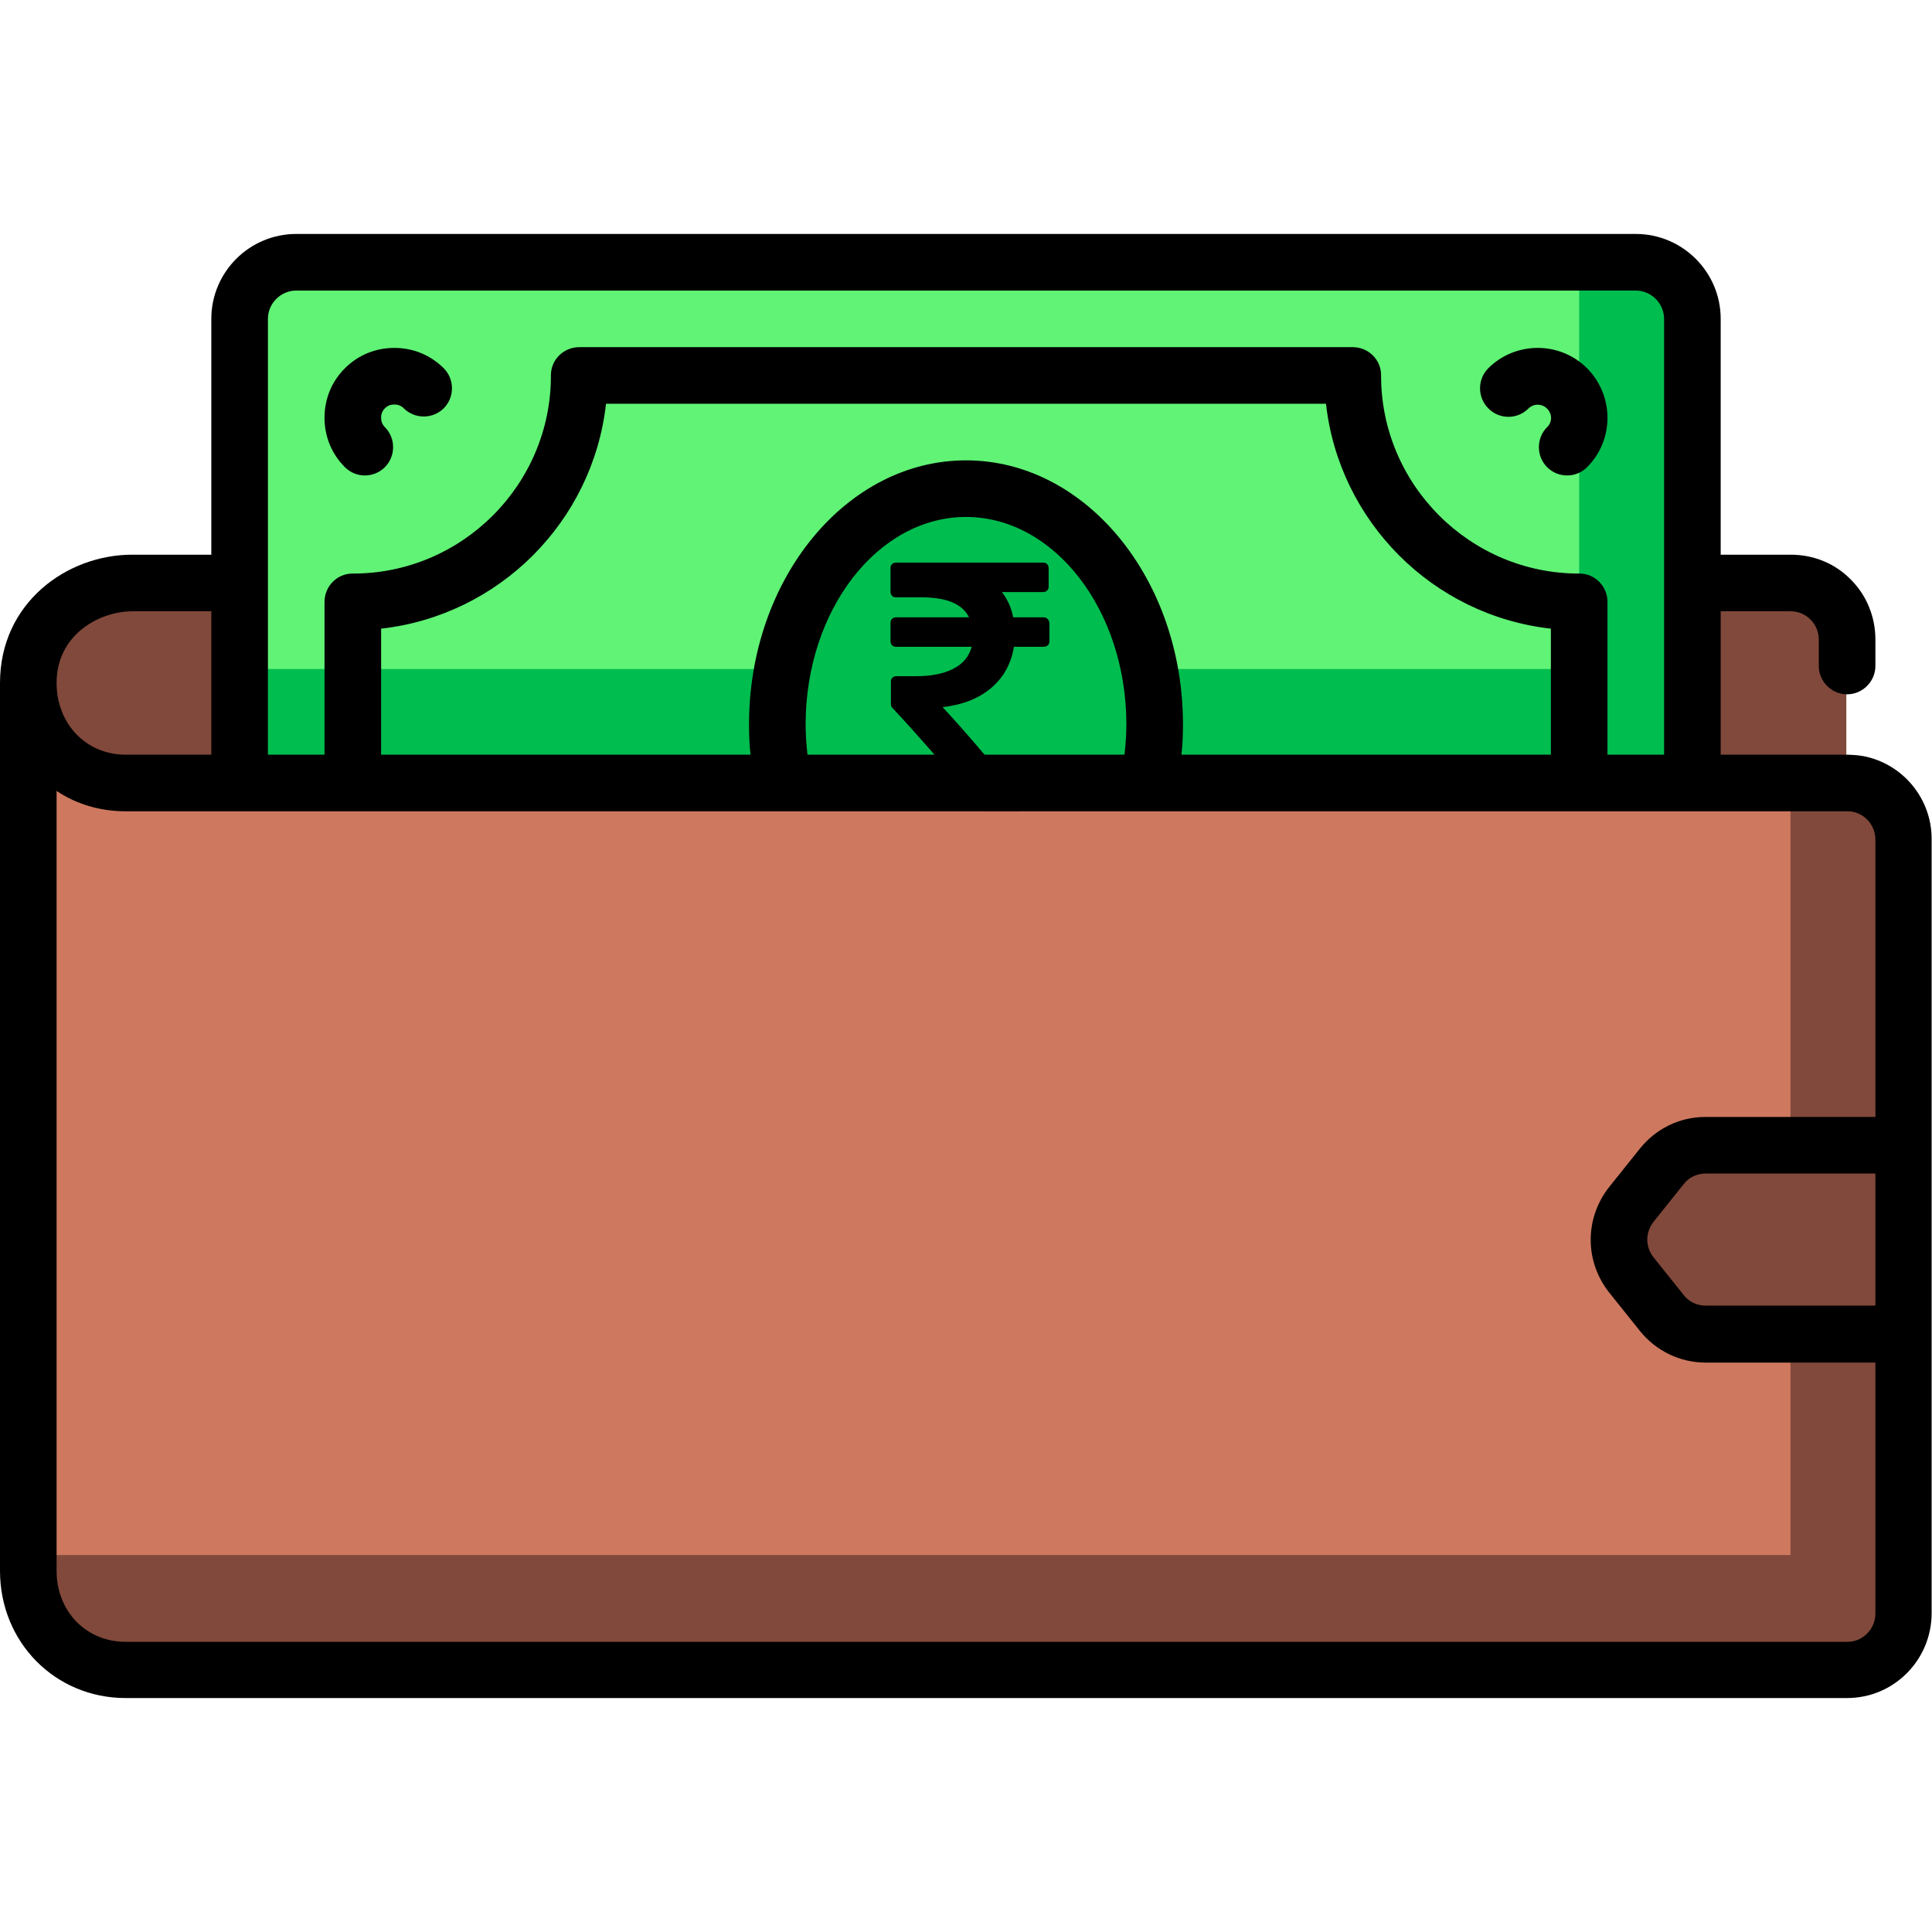
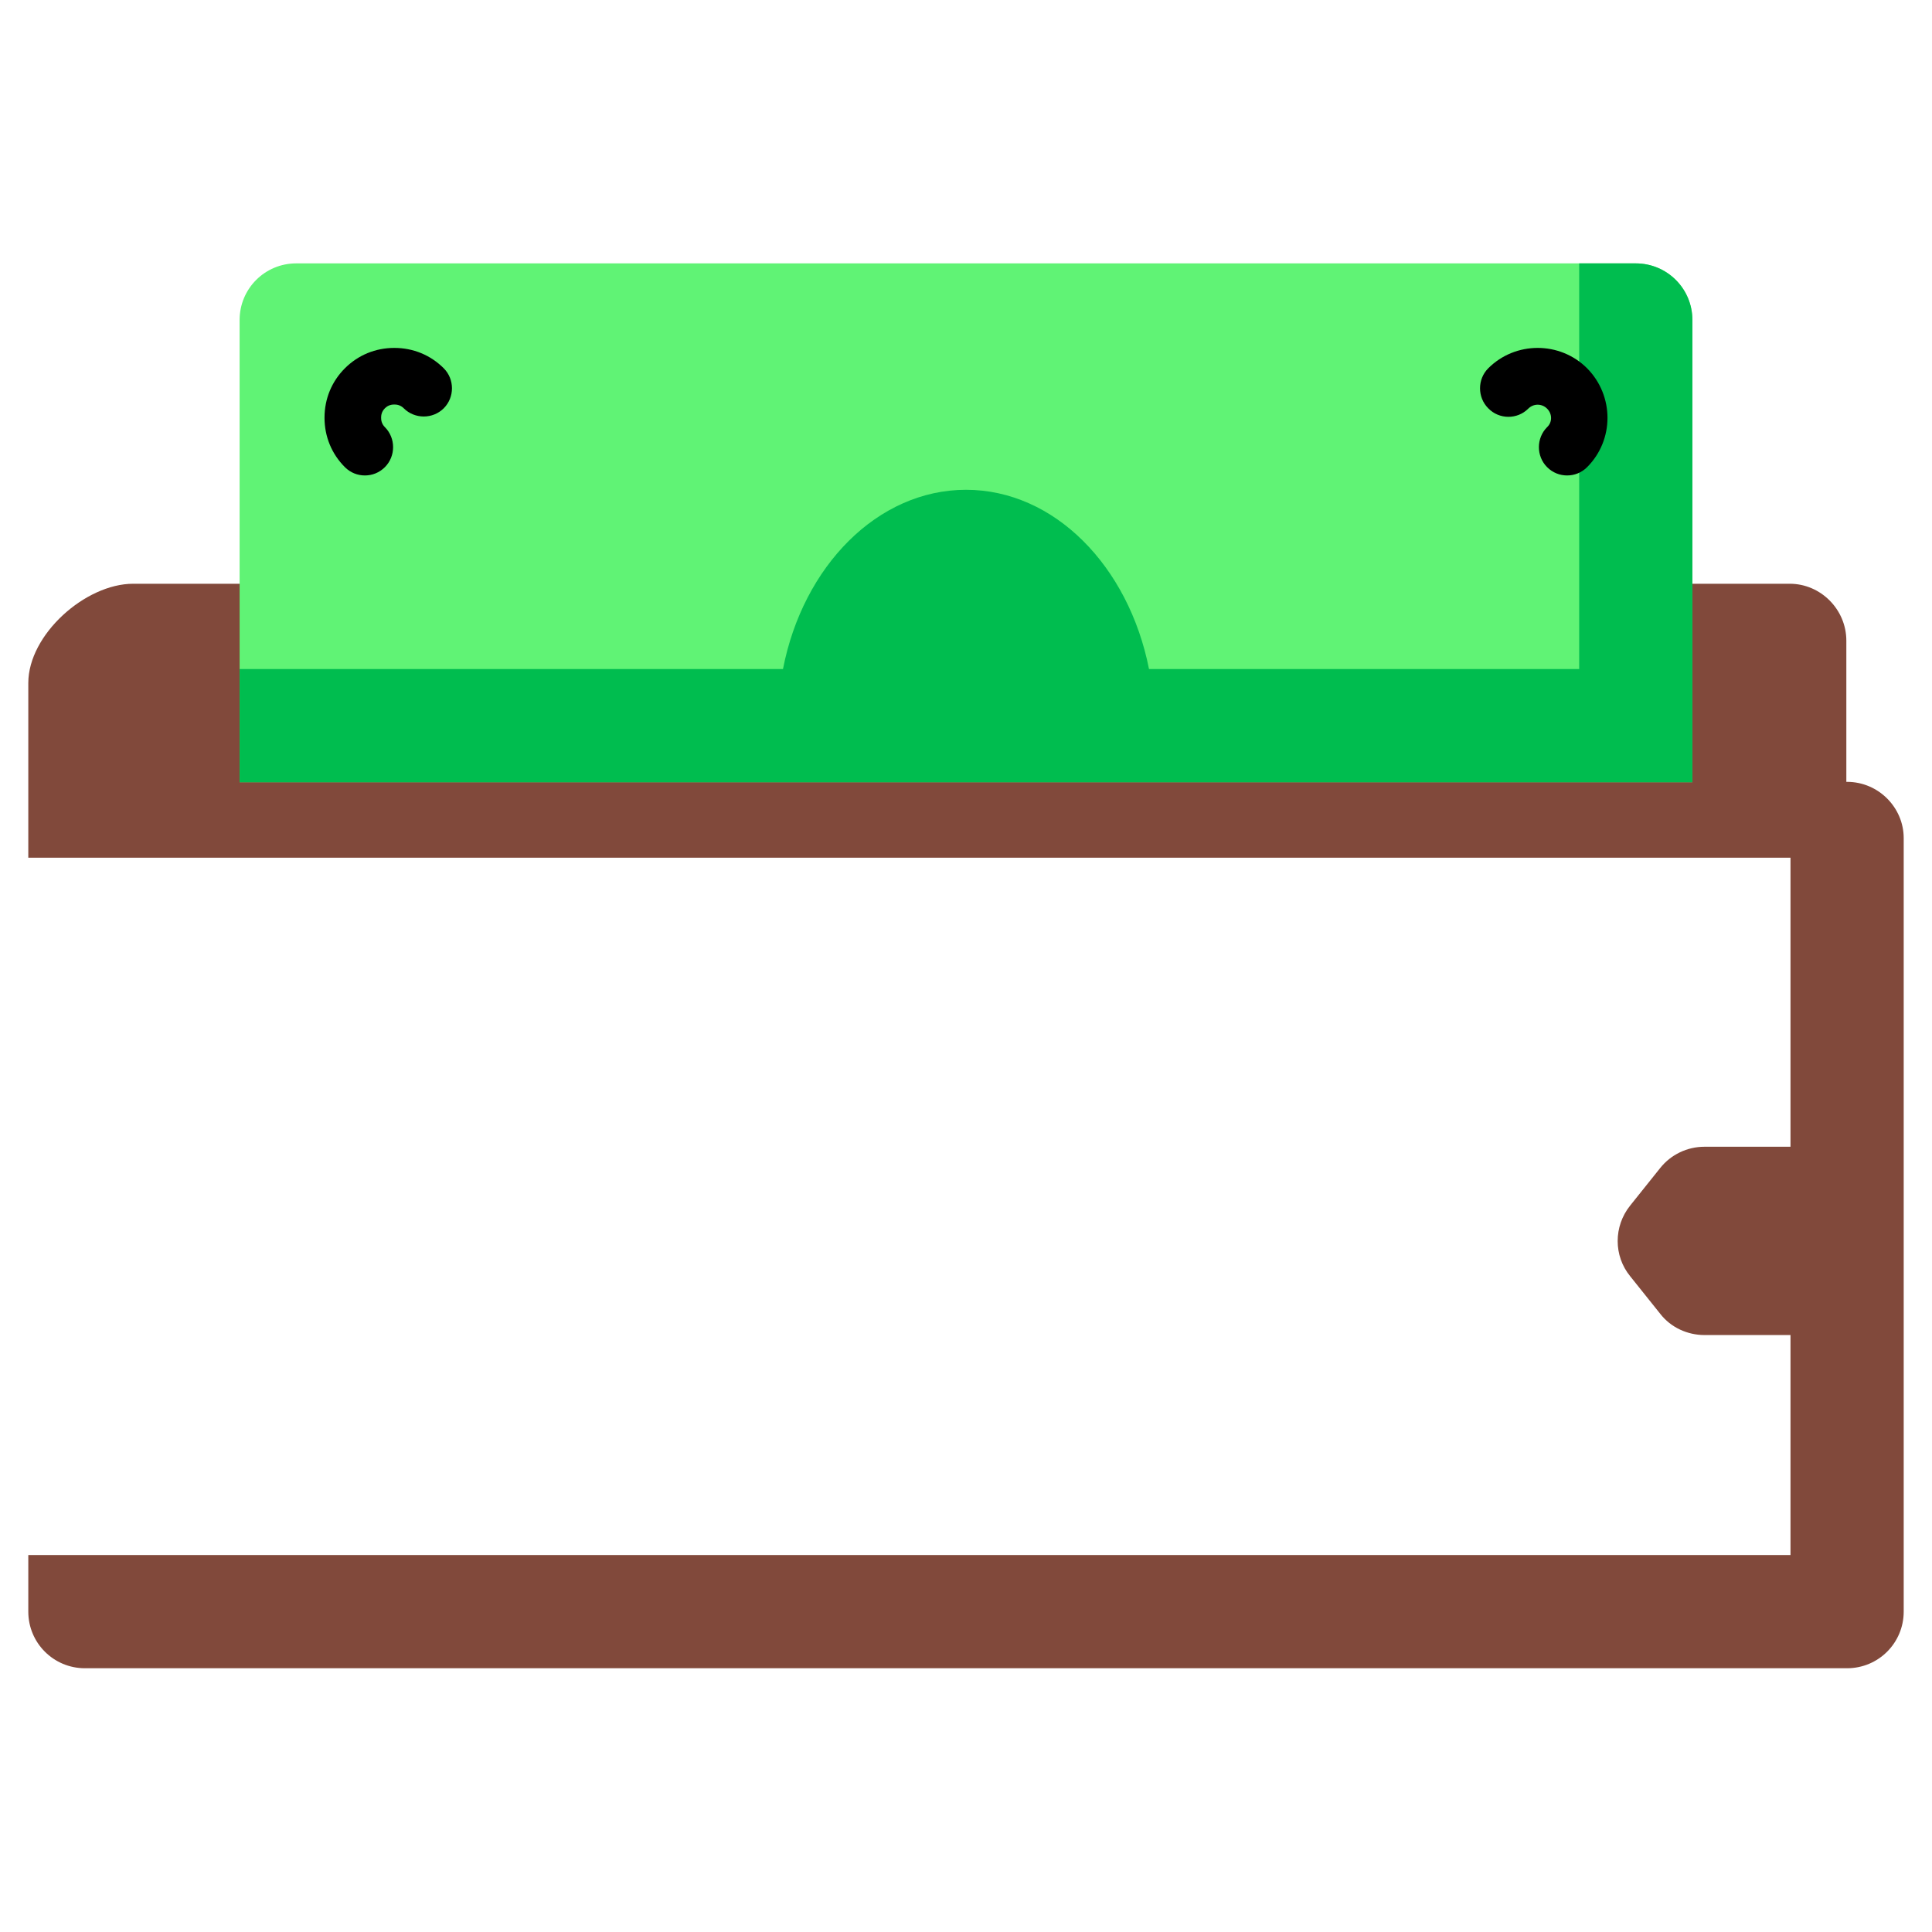
<svg xmlns="http://www.w3.org/2000/svg" version="1.1" id="Capa_1" x="0px" y="0px" width="512px" height="512px" viewBox="0 0 512 512" style="enable-background:new 0 0 512 512;" xml:space="preserve">
  <style type="text/css">
	.st0{fill:#81493B;}
	.st1{fill:#60F375;}
	.st2{fill:#00BD4F;}
	.st3{fill:#CE795F;}
	.st4{fill:none;}
</style>
  <path class="st0" d="M474.3,154.7h-439c-12.7,0-27.8,13.5-27.8,26.3v46.3h481.8v-57.5C489.3,161.5,482.5,154.7,474.3,154.7z" />
  <path class="st1" d="M433.5,69.8h-355c-8.3,0-15,6.7-15,15v122.5h385V84.8C448.5,76.5,441.8,69.8,433.5,69.8z" />
  <path class="st2" d="M433.5,69.8h-15v107.5h-114c-5.4-27.3-25.1-47.5-48.5-47.5s-43.2,20.2-48.5,47.5h-144v30c3.6,0,381.3,0,385,0  V84.8C448.5,76.5,441.8,69.8,433.5,69.8z" />
-   <path class="st3" d="M489.5,207.2h-454c-15.3,0-26.2-11.5-28-26.3v26.3v20v200c0,8.3,6.7,15,15,15h467c8.3,0,15-6.7,15-15v-205  C504.5,214,497.8,207.2,489.5,207.2z" />
  <path class="st0" d="M489.5,207.2h-15v96.7h-22.8c-4.6,0-8.9,2.1-11.7,5.6l-8,10c-4.4,5.5-4.4,13.3,0,18.7l8,10  c2.8,3.6,7.2,5.6,11.7,5.6h22.8v58.3H7.5v15c0,8.3,6.7,15,15,15h467c8.3,0,15-6.7,15-15c0-5.2,0-196.6,0-205  C504.5,214,497.8,207.2,489.5,207.2z" />
  <path class="st4" d="M233,150.1h48.1V200H274c0,0,0,0,0,0h24c0.3-2.6,0.5-5.3,0.5-8c0-30.3-19.1-55-42.5-55s-42.5,24.7-42.5,55  c0,2.7,0.2,5.4,0.5,8h43.7c0,0,0,0,0,0H233V150.1z" />
-   <path class="st4" d="M86,159.5c0-4.1,3.3-7.5,7.4-7.5c29,0.1,52.7-23.6,52.6-52.6c0-4.1,3.4-7.4,7.5-7.4h205c4.1,0,7.5,3.3,7.5,7.4  c-0.1,29,23.6,52.7,52.6,52.6c4.1,0,7.4,3.4,7.4,7.5V200h15V84.5c0-4.1-3.4-7.5-7.5-7.5h-355c-4.1,0-7.5,3.4-7.5,7.5V200h15  C86,177,86,181.9,86,159.5z" />
  <path class="st4" d="M411,200v-33.4c-31.2-3.5-56.1-28.3-59.6-59.6H160.6c-3.5,31.2-28.3,56.1-59.6,59.6c0,16.6,0,26.7,0,33.4h97.9  c-0.3-2.6-0.4-5.3-0.4-8c0-38.6,25.8-70,57.5-70s57.5,31.4,57.5,70c0,2.7-0.1,5.4-0.4,8H411z" />
  <path class="st4" d="M489.6,215L489.6,215H33.5h-0.2c-6.8,0-13.1-2-18.3-5.4v206.7c0,10.7,7.9,18.8,18.3,18.8h456.2  c4.1,0,7.4-3.4,7.4-7.5V361h-45c-6.9,0-13.2-3.1-17.5-8.5l-8-10c-6.6-8.3-6.6-19.8,0-28.1l8-10c4.3-5.4,10.7-8.5,17.5-8.5h45v-73.5  C497,218.4,493.7,215,489.6,215z" />
  <path class="st4" d="M446.2,313.8C446.2,313.8,446.2,313.8,446.2,313.8l-8,10c-2.2,2.8-2.2,6.6,0,9.4l8,10c1.4,1.8,3.5,2.8,5.8,2.8  h45v-35h-45C449.8,311,447.7,312,446.2,313.8z" />
-   <path class="st4" d="M33.3,200h0.2H56v-38H35c-8.3,0-20,5.9-20,19C15,191.8,22.9,200,33.3,200z" />
-   <path d="M493.9,200.4c-2.7-0.5-5.4-0.4-8.1-0.4H456v-38h18.6c4.1,0,7.4,3.4,7.4,7.5v7c0,4.1,3.4,7.5,7.5,7.5c4.1,0,7.5-3.4,7.5-7.5  v-7c0-6-2.3-11.7-6.5-15.9c-4.2-4.3-9.9-6.6-15.9-6.6H456V84.5c0-12.4-10.1-22.5-22.5-22.5h-355C66.1,62,56,72.1,56,84.5V147H35  c-17.2,0-35,12.7-35,34v235.3C0,435.2,14.6,450,33.3,450h456.2c12.4,0,22.4-10.1,22.4-22.5v-205C512,211.6,504.2,202.4,493.9,200.4z   M71,84.5c0-4.1,3.4-7.5,7.5-7.5h355c4.1,0,7.5,3.4,7.5,7.5V200h-15v-40.5c0-4.1-3.3-7.5-7.4-7.5c-29,0.1-52.7-23.6-52.6-52.6  c0-4.1-3.4-7.4-7.5-7.4h-205c-4.1,0-7.5,3.3-7.5,7.4c0.1,29-23.6,52.7-52.6,52.6c-4.1,0-7.4,3.4-7.4,7.5c0,22.4,0,17.5,0,40.5H71  V84.5z M256,122c-31.7,0-57.5,31.4-57.5,70c0,2.7,0.1,5.4,0.4,8H101c0-6.7,0-16.9,0-33.4c31.2-3.5,56.1-28.3,59.6-59.6h190.8  c3.5,31.2,28.3,56.1,59.6,59.6V200h-97.9c0.3-2.6,0.4-5.3,0.4-8C313.5,153.4,287.7,122,256,122z M257.7,200H214  c-0.3-2.6-0.5-5.3-0.5-8c0-30.3,19.1-55,42.5-55s42.5,24.7,42.5,55c0,2.7-0.2,5.4-0.5,8h-24c0,0,0,0,0,0L257.7,200  C257.7,200,257.7,200,257.7,200z M35,162h21v38H33.5h-0.2c-10.5,0-18.3-8.2-18.3-19C15,167.9,26.7,162,35,162z M497,346h-45  c-2.3,0-4.4-1-5.8-2.8l-8-10c-2.2-2.8-2.2-6.6,0-9.4l8-10c0,0,0,0,0,0c1.4-1.8,3.5-2.8,5.8-2.8h45V346z M497,296h-45  c-6.9,0-13.2,3.1-17.5,8.5l-8,10c-6.6,8.3-6.6,19.8,0,28.1l8,10c4.3,5.4,10.7,8.5,17.5,8.5h45v66.5c0,4.1-3.3,7.5-7.4,7.5H33.3  c-10.5,0-18.3-8.1-18.3-18.8V209.6c5.2,3.5,11.5,5.4,18.3,5.4h0.2h456h0.1c4.1,0,7.4,3.4,7.4,7.5V296z" />
  <g>
-     <path d="M277.6,164c-0.3-0.3-0.6-0.4-1.1-0.4h-8c-0.5-2.6-1.5-4.8-3-6.7h10.9c0.4,0,0.8-0.1,1.1-0.4c0.3-0.3,0.4-0.6,0.4-1.1v-4.8   c0-0.4-0.1-0.8-0.4-1.1c-0.3-0.3-0.6-0.4-1.1-0.4h-38.9c-0.4,0-0.8,0.1-1.1,0.4c-0.3,0.3-0.4,0.6-0.4,1.1v6.2   c0,0.4,0.1,0.8,0.4,1.1c0.3,0.3,0.6,0.4,1.1,0.4h6.8c6.6,0,10.8,1.8,12.5,5.3h-19.3c-0.4,0-0.8,0.1-1.1,0.4   c-0.3,0.3-0.4,0.6-0.4,1.1v4.8c0,0.4,0.1,0.8,0.4,1.1c0.3,0.3,0.6,0.4,1.1,0.4h20c-0.7,2.6-2.3,4.5-4.8,5.8c-2.5,1.3-5.8,2-9.9,2   h-5.2c-0.4,0-0.8,0.1-1.1,0.4c-0.3,0.3-0.4,0.6-0.4,1.1v5.9c0,0.4,0.1,0.7,0.4,1c6,6.4,13.8,15.3,23.3,26.7   c0.3,0.4,0.7,0.6,1.2,0.6h9.1c0.7,0,1.1-0.3,1.4-0.8c0.3-0.6,0.3-1.1-0.2-1.6c-9.1-11.2-16.3-19.5-21.5-25.1   c5.3-0.6,9.6-2.3,12.9-5.1c3.3-2.8,5.3-6.5,6-10.9h7.9c0.4,0,0.8-0.1,1.1-0.4c0.3-0.3,0.4-0.6,0.4-1.1v-4.8   C278,164.6,277.9,164.3,277.6,164z" />
-   </g>
+     </g>
  <path d="M96.7,126c1.9,0,3.8-0.7,5.3-2.2c2.9-2.9,2.9-7.7,0-10.6c-0.9-0.9-1-1.9-1-2.5s0.1-1.6,1-2.5s1.9-1,2.5-1s1.6,0.1,2.5,1  c2.9,2.9,7.7,2.9,10.6,0c2.9-2.9,2.9-7.7,0-10.6c-3.5-3.5-8.1-5.4-13.1-5.4s-9.6,1.9-13.1,5.4c-3.5,3.5-5.4,8.1-5.4,13.1  s1.9,9.6,5.4,13.1C92.9,125.3,94.8,126,96.7,126z" />
  <path d="M405,108.3c1.4-1.4,3.6-1.4,5,0c1.4,1.4,1.4,3.6,0,4.9c-2.9,2.9-2.9,7.7,0,10.6c1.5,1.5,3.4,2.2,5.3,2.2s3.8-0.7,5.3-2.2  c7.2-7.2,7.2-18.9,0-26.2c-7.2-7.2-19-7.2-26.2,0c-2.9,2.9-2.9,7.7,0,10.6C397.3,111.2,402.1,111.2,405,108.3z" />
</svg>